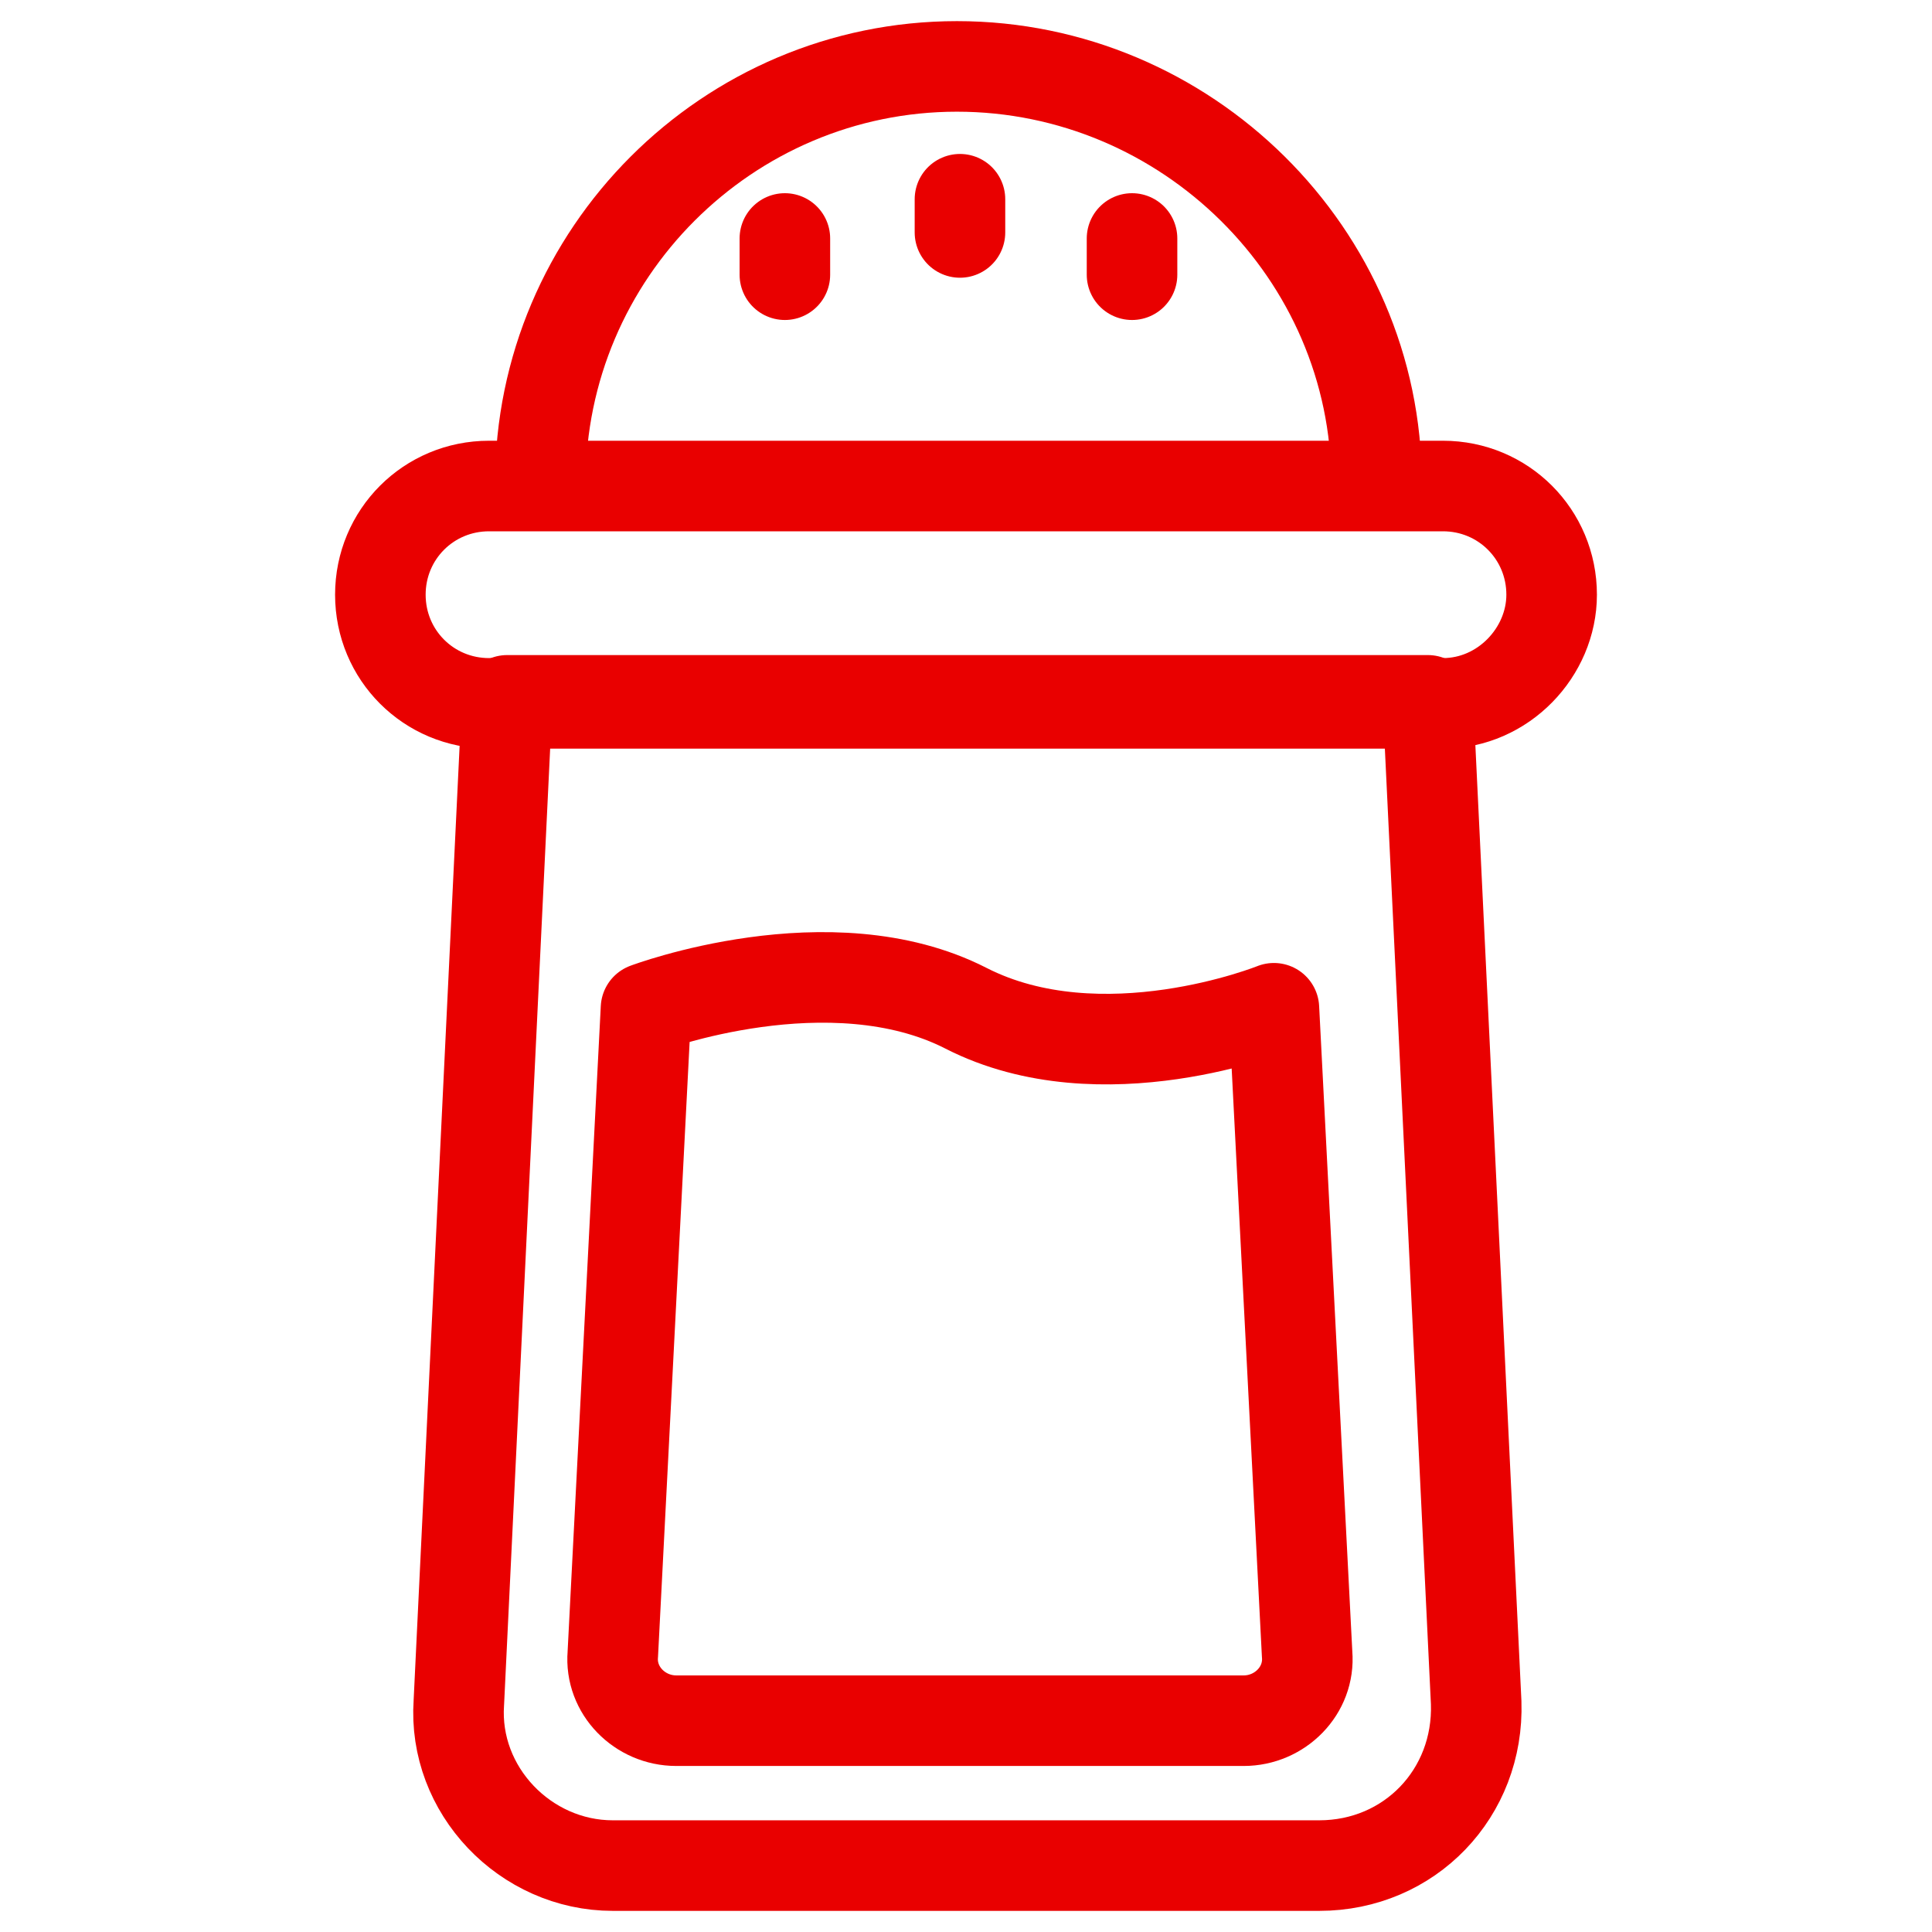
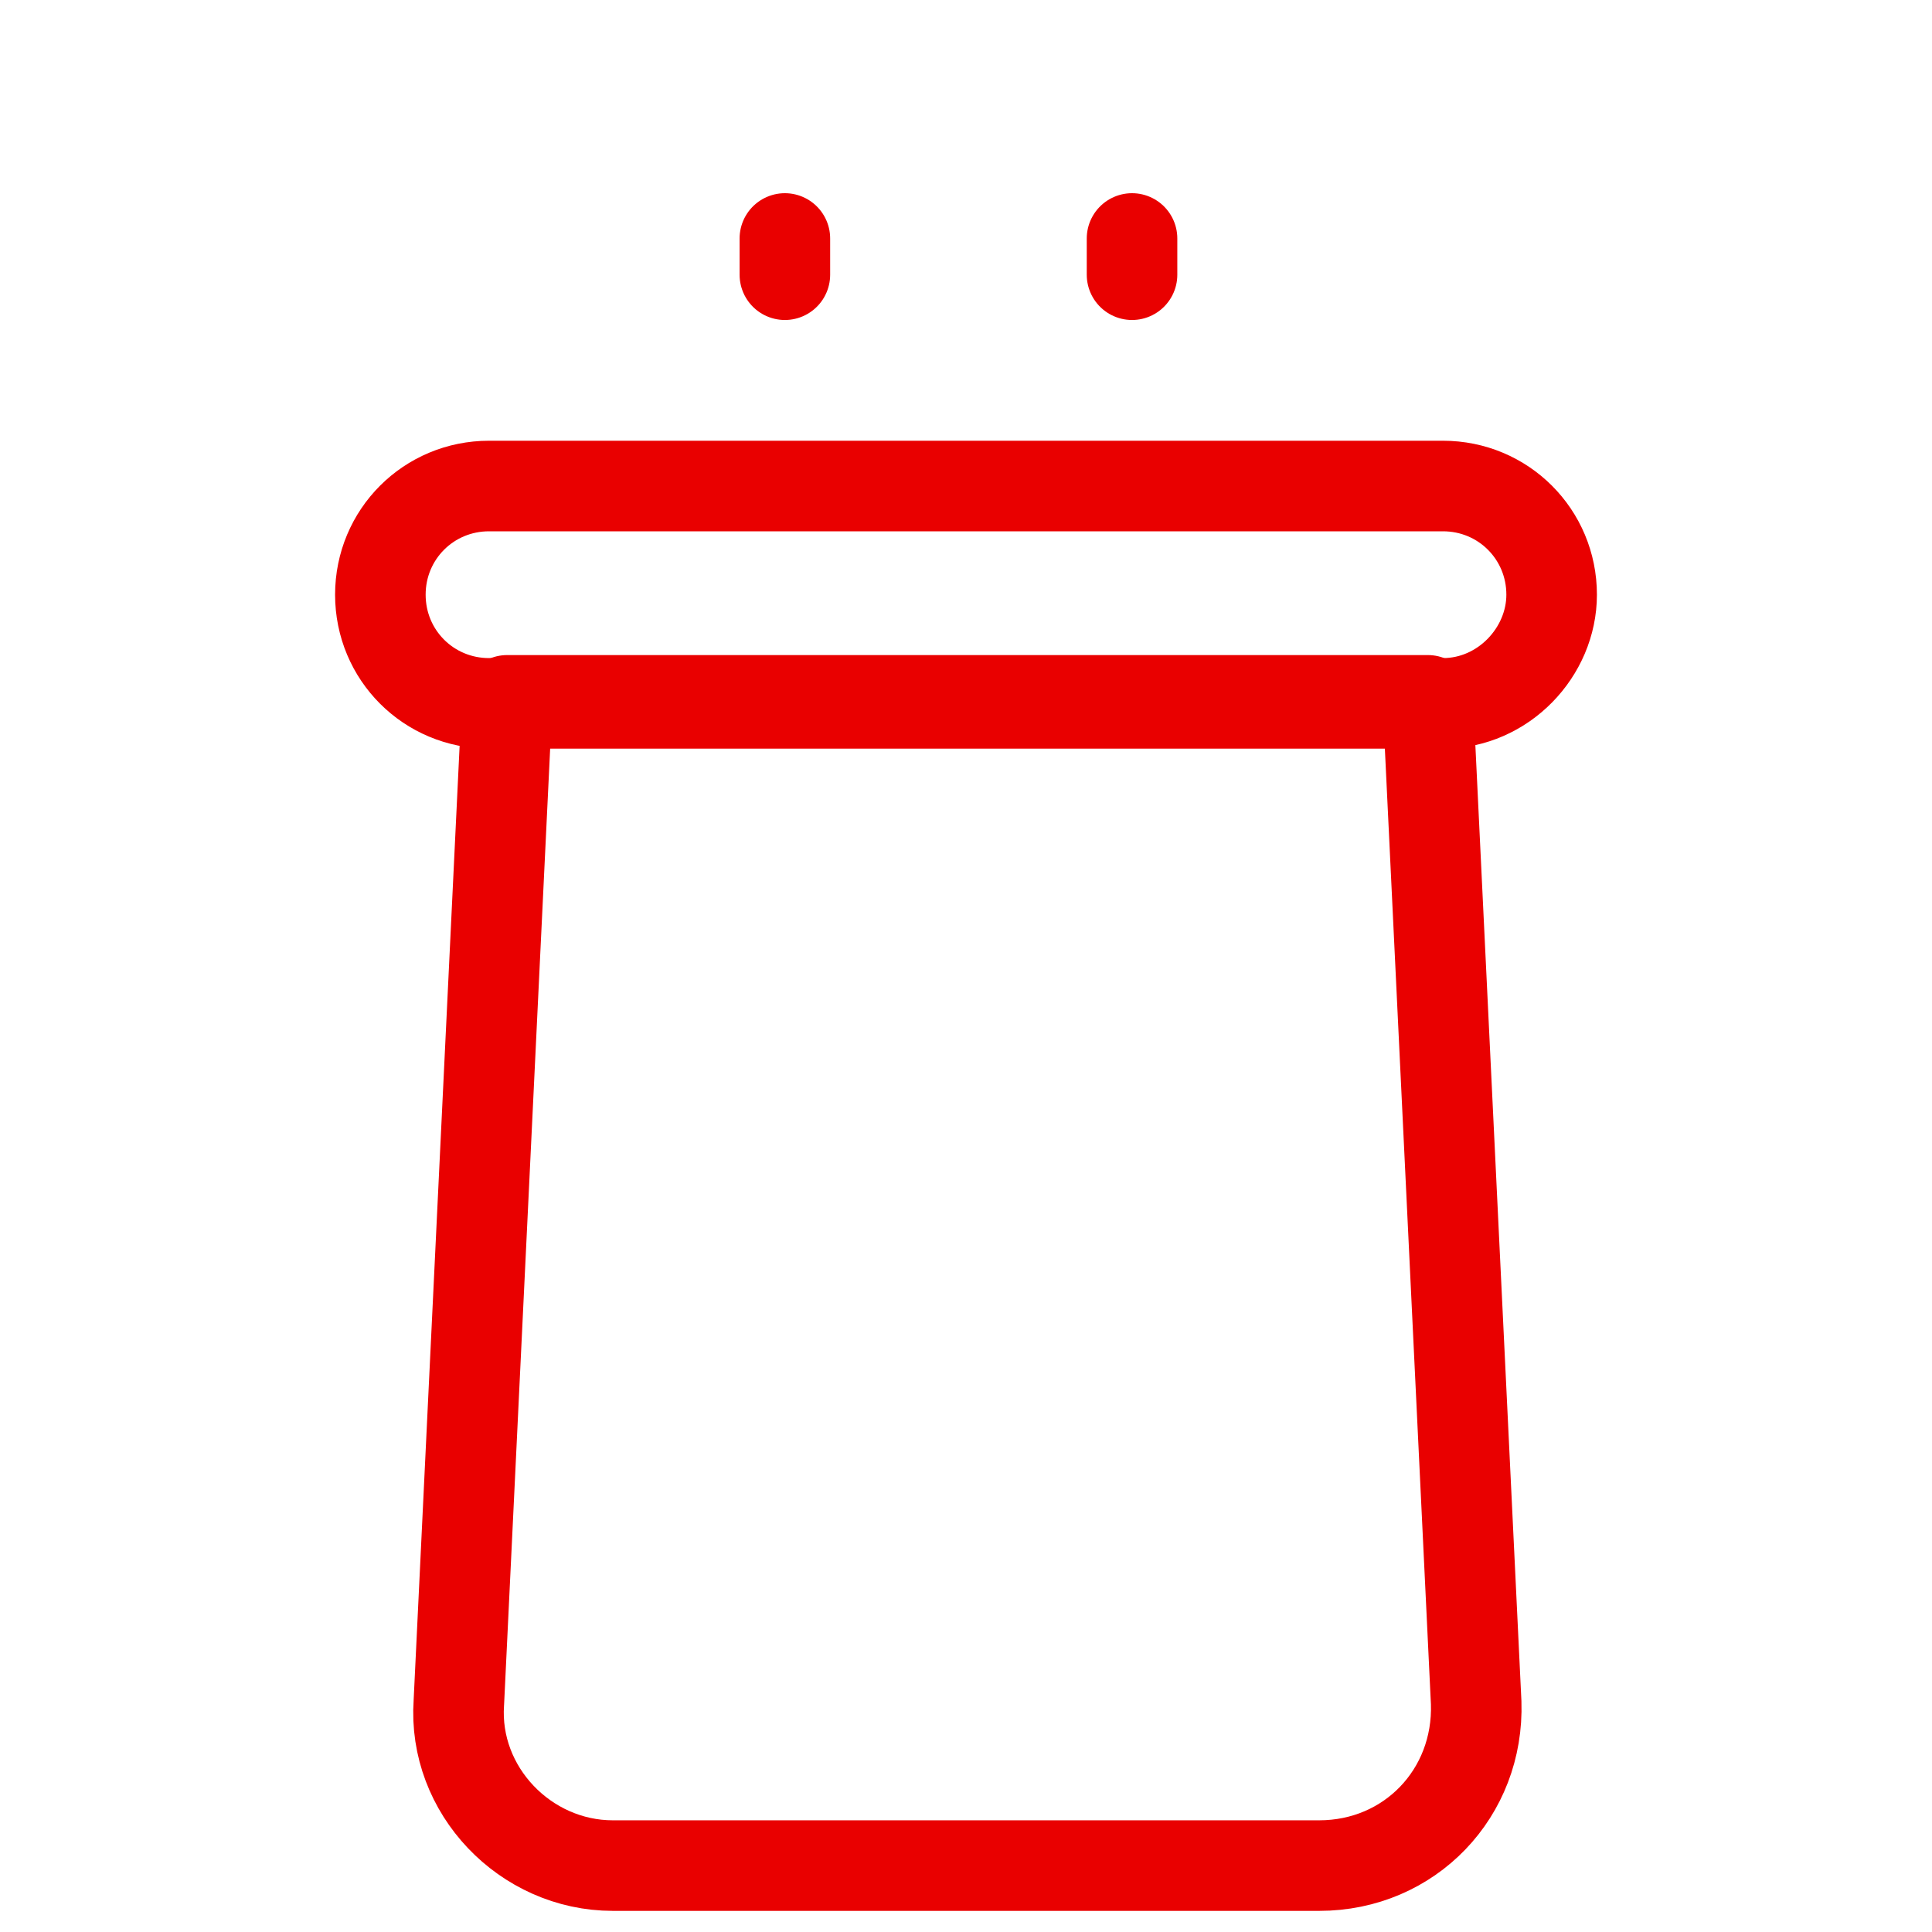
<svg xmlns="http://www.w3.org/2000/svg" version="1.0" id="Layer_1" x="0px" y="0px" viewBox="0 0 64 64" style="enable-background:new 0 0 64 64;" xml:space="preserve">
  <style type="text/css"> .st0{fill:none;stroke:#e90000;stroke-width:3;stroke-linecap:round;stroke-linejoin:round;stroke-miterlimit:10;} </style>
  <g>
    <path class="st0" d="M43.7,61.8H20.3c-2.9,0-5.3-2.5-5.1-5.4l1.6-33.2h30.5l1.6,33.2C49,59.4,46.7,61.8,43.7,61.8z" />
-     <path class="st0" d="M42.2,33.4l1.1,21.4c0.1,1.2-0.9,2.2-2.1,2.2H22.4c-1.2,0-2.2-1-2.1-2.2l1.1-21.4c0,0,6.1-2.3,10.6,0 S42.2,33.4,42.2,33.4z" />
    <path class="st0" d="M47.8,23.3H16.2c-2,0-3.6-1.6-3.6-3.6v0c0-2,1.6-3.6,3.6-3.6h31.6c2,0,3.6,1.6,3.6,3.6v0 C51.4,21.6,49.8,23.3,47.8,23.3z" />
-     <path class="st0" d="M17.9,16c0-7.6,6.2-13.8,13.8-13.8S45.6,8.4,45.6,16" />
    <line class="st0" x1="26" y1="7.9" x2="26" y2="9.1" />
-     <line class="st0" x1="31.8" y1="6.6" x2="31.8" y2="7.7" />
    <line class="st0" x1="37.5" y1="7.9" x2="37.5" y2="9.1" />
  </g>
</svg>